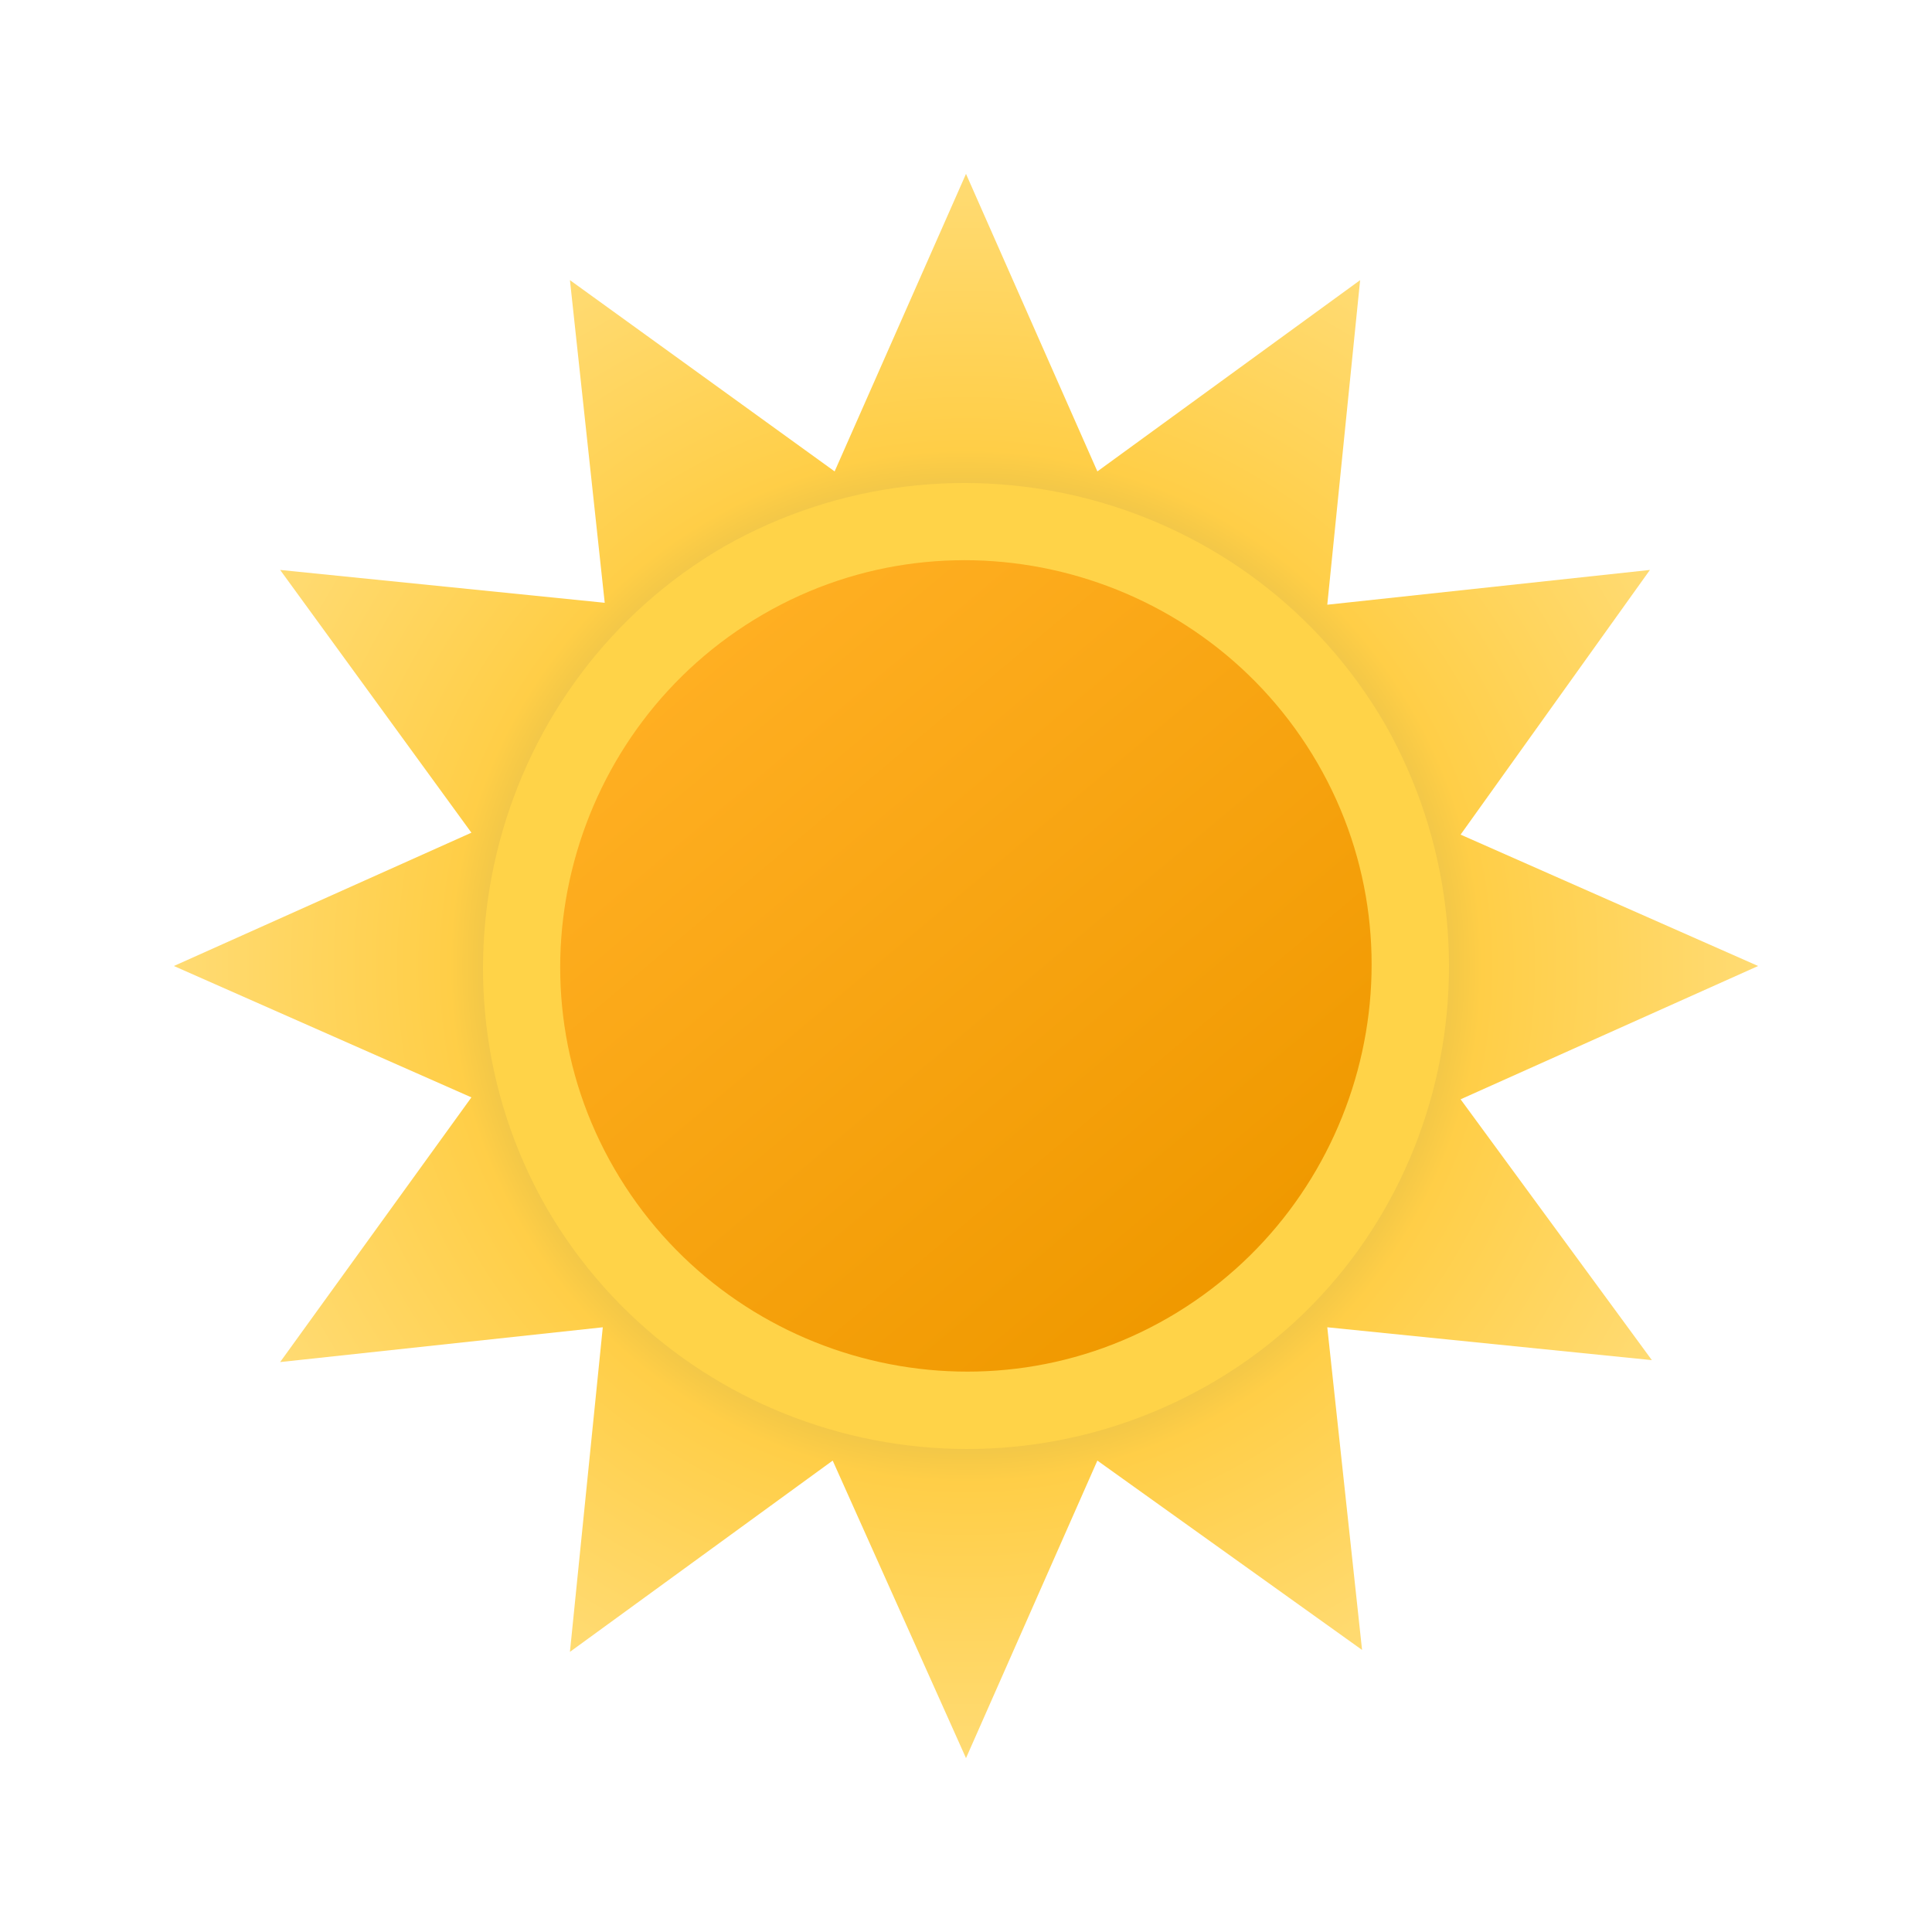
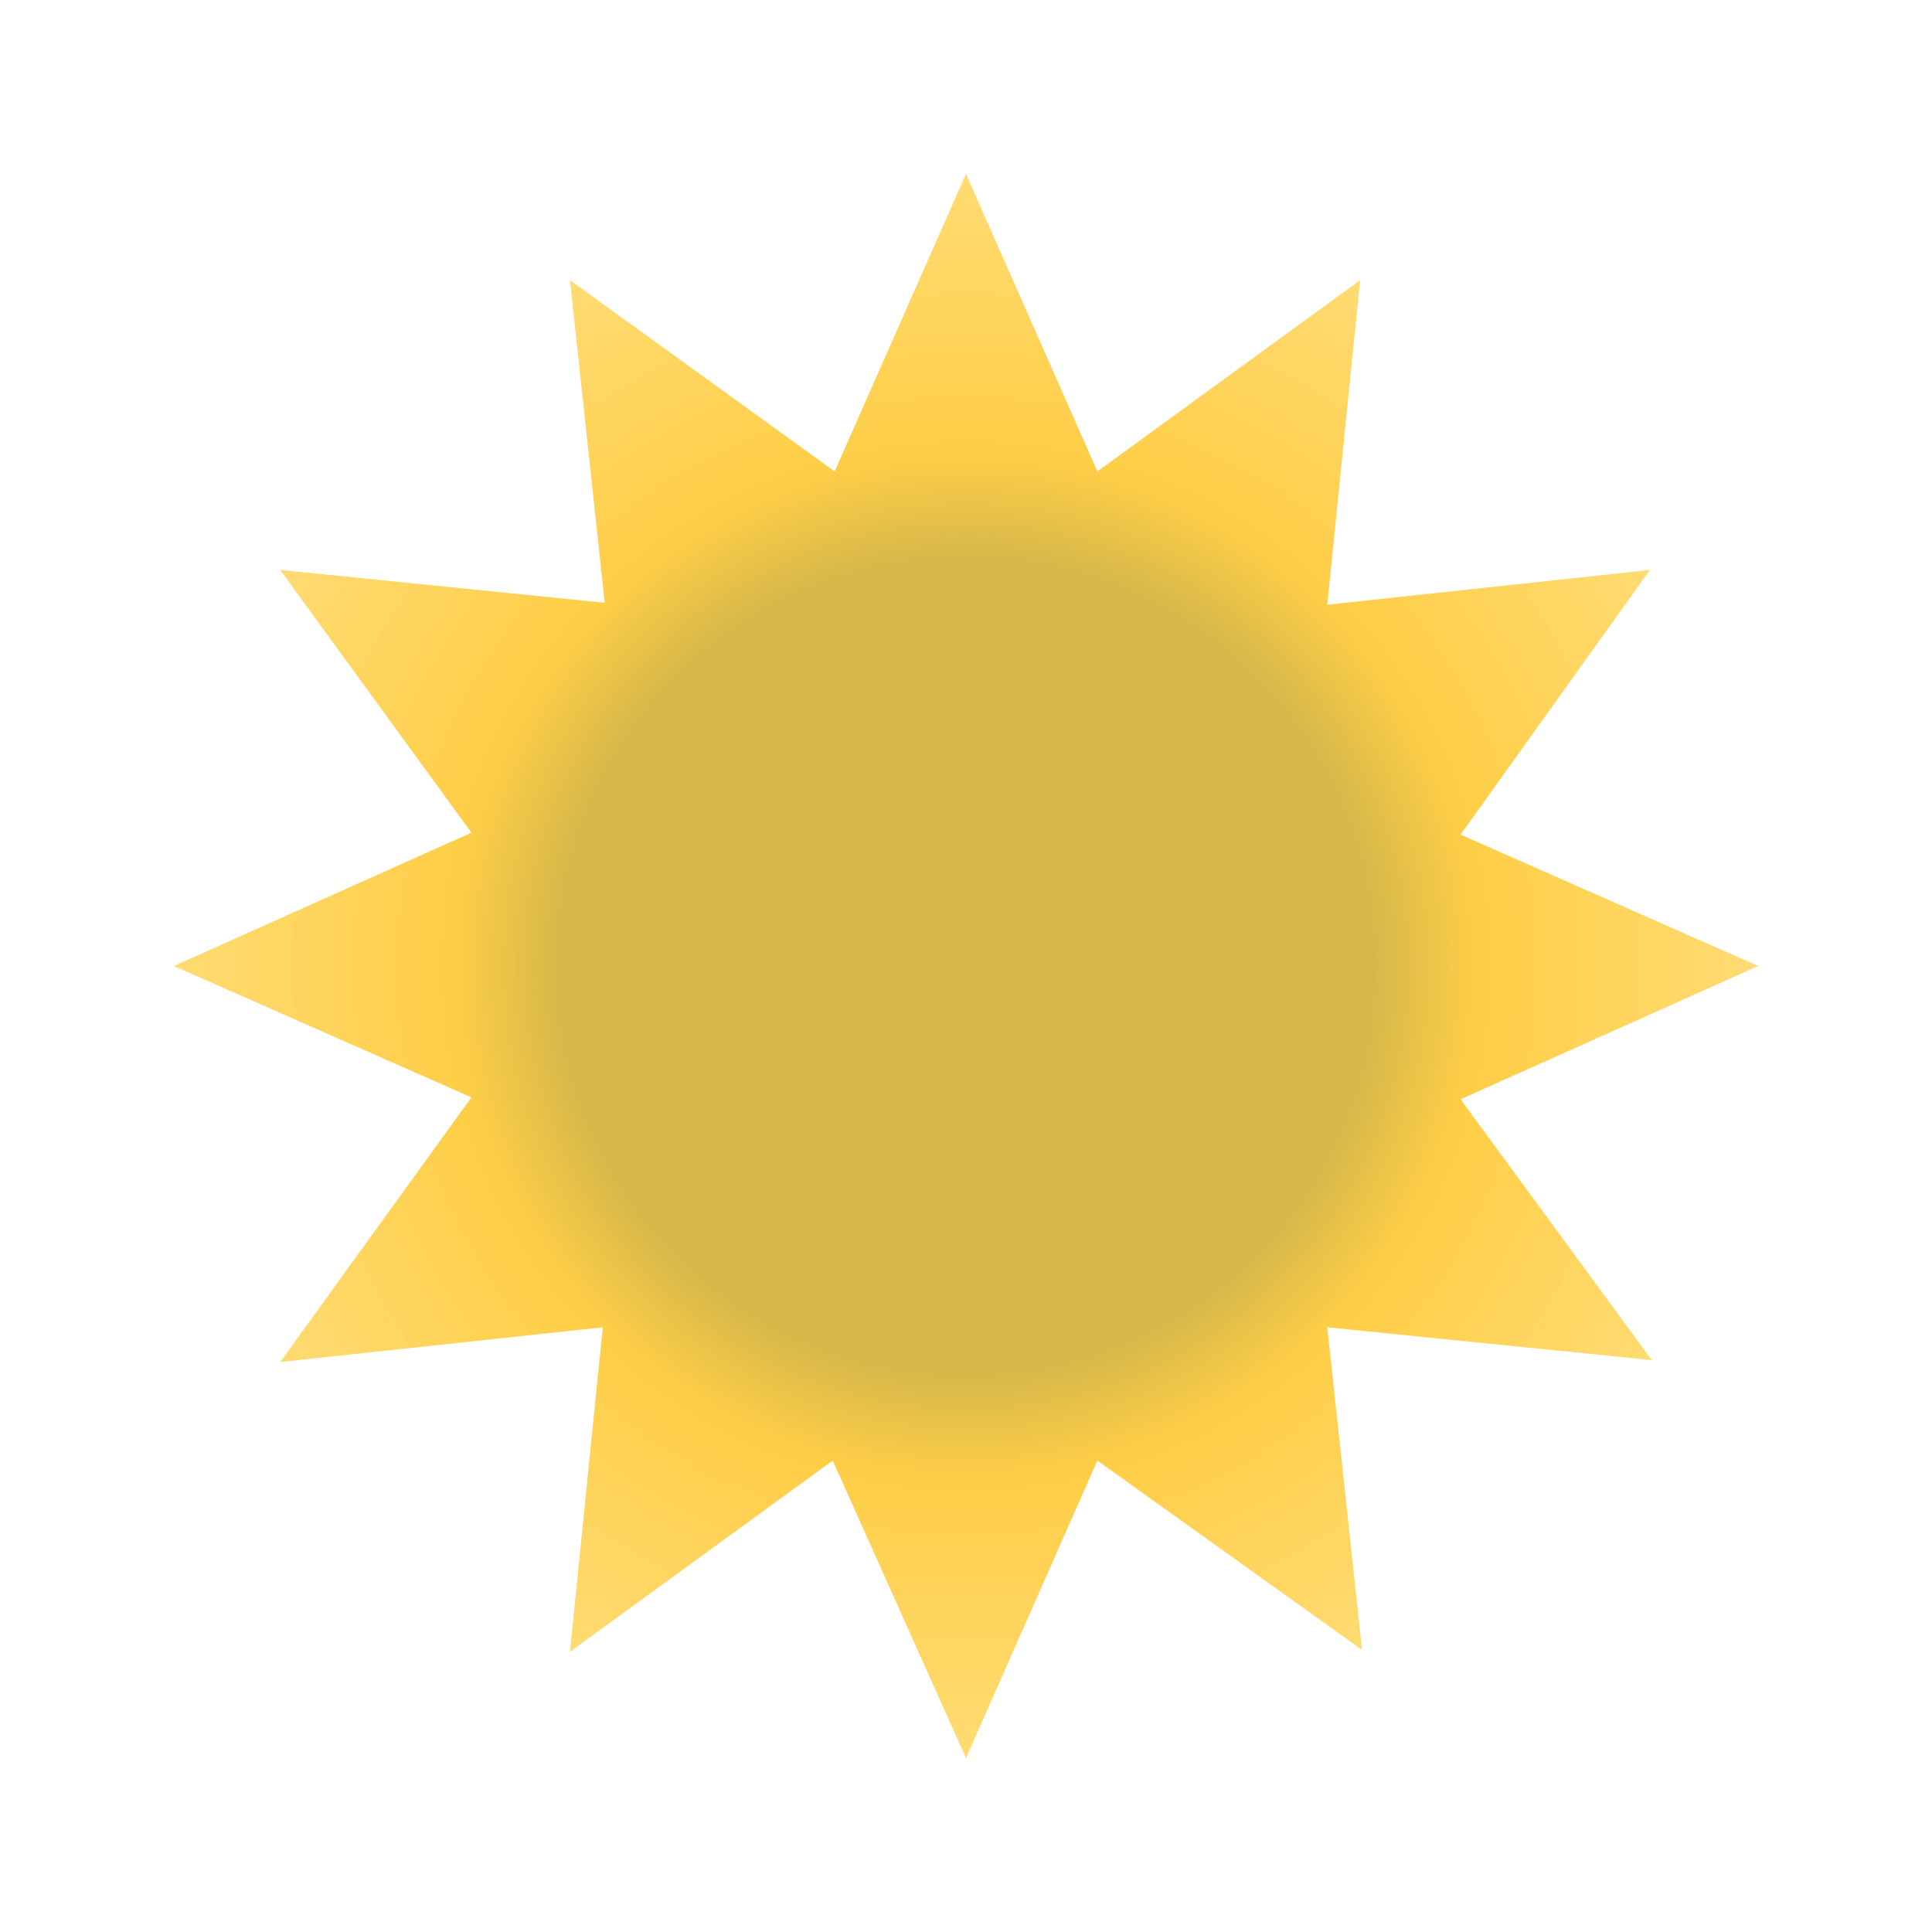
<svg xmlns="http://www.w3.org/2000/svg" width="100" height="100" viewBox="0 0 100 100" fill="none">
  <path d="M75.6 56.9L91 50L75.6 43.2L85.4 29.5L68.7 31.3L70.4 14.5L56.8 24.4L50 9L43.2 24.4L29.5 14.5L31.3 31.2L14.5 29.5L24.4 43.1L9 50L24.4 56.8L14.5 70.5L31.2 68.7L29.5 85.5L43.1 75.6L50 91L56.8 75.6L70.5 85.4L68.7 68.7L85.5 70.4L75.6 56.9Z" fill="url(#paint0_radial_149_1360)" />
-   <path d="M28.284 62.509C35.185 74.417 50.489 78.52 62.492 71.715C74.496 64.91 78.497 49.5 71.695 37.491C64.793 25.583 49.489 21.48 37.486 28.285C25.583 35.19 21.482 50.6 28.284 62.509Z" fill="#FFD348" />
-   <path d="M31.799 60.493C37.598 70.491 50.495 73.99 60.493 68.192C70.491 62.393 73.99 49.496 68.192 39.498C62.393 29.5 49.496 26.001 39.498 31.799C29.5 37.598 26.001 50.495 31.799 60.493Z" fill="url(#paint1_linear_149_1360)" />
  <defs>
    <radialGradient id="paint0_radial_149_1360" cx="0" cy="0" r="1" gradientUnits="userSpaceOnUse" gradientTransform="translate(50 50) scale(41)">
      <stop offset="0.514" stop-color="#D6B849" />
      <stop offset="0.652" stop-color="#FFCE47" />
      <stop offset="1" stop-color="#FFDB73" />
    </radialGradient>
    <linearGradient id="paint1_linear_149_1360" x1="36.496" y1="33.908" x2="63.495" y2="66.084" gradientUnits="userSpaceOnUse">
      <stop stop-color="#FFAF22" />
      <stop offset="0.99" stop-color="#F09900" />
    </linearGradient>
  </defs>
</svg>